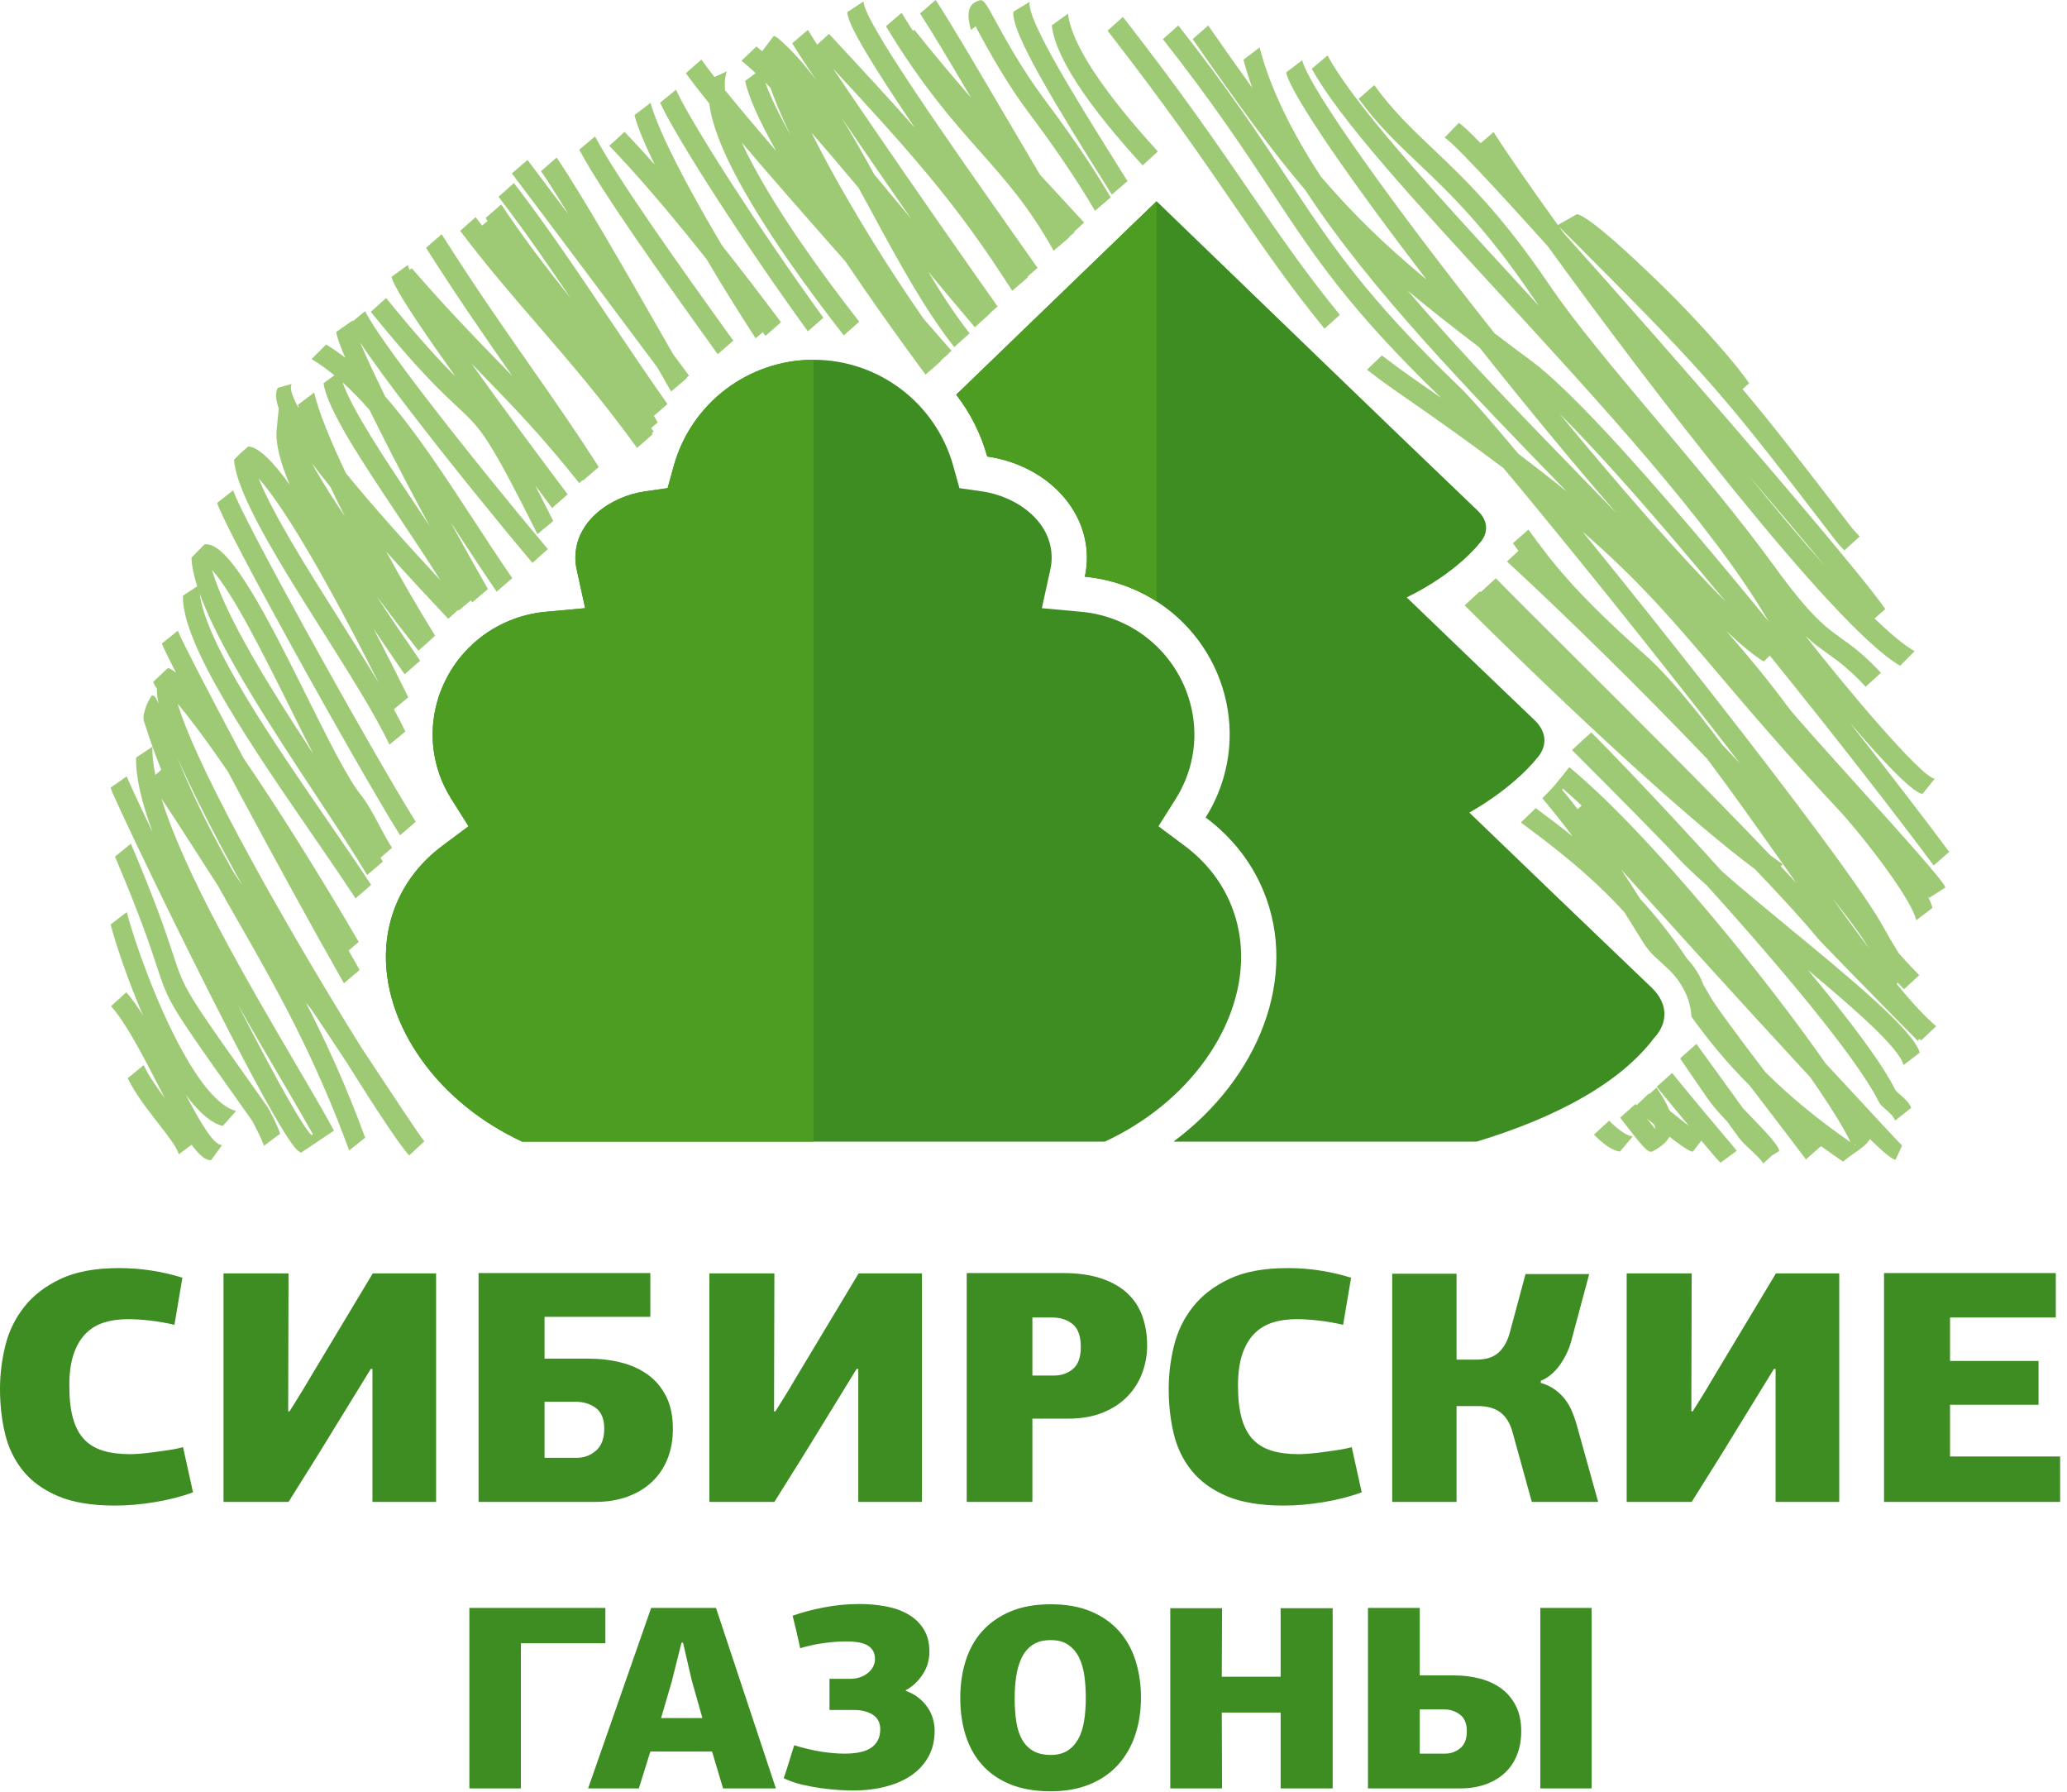
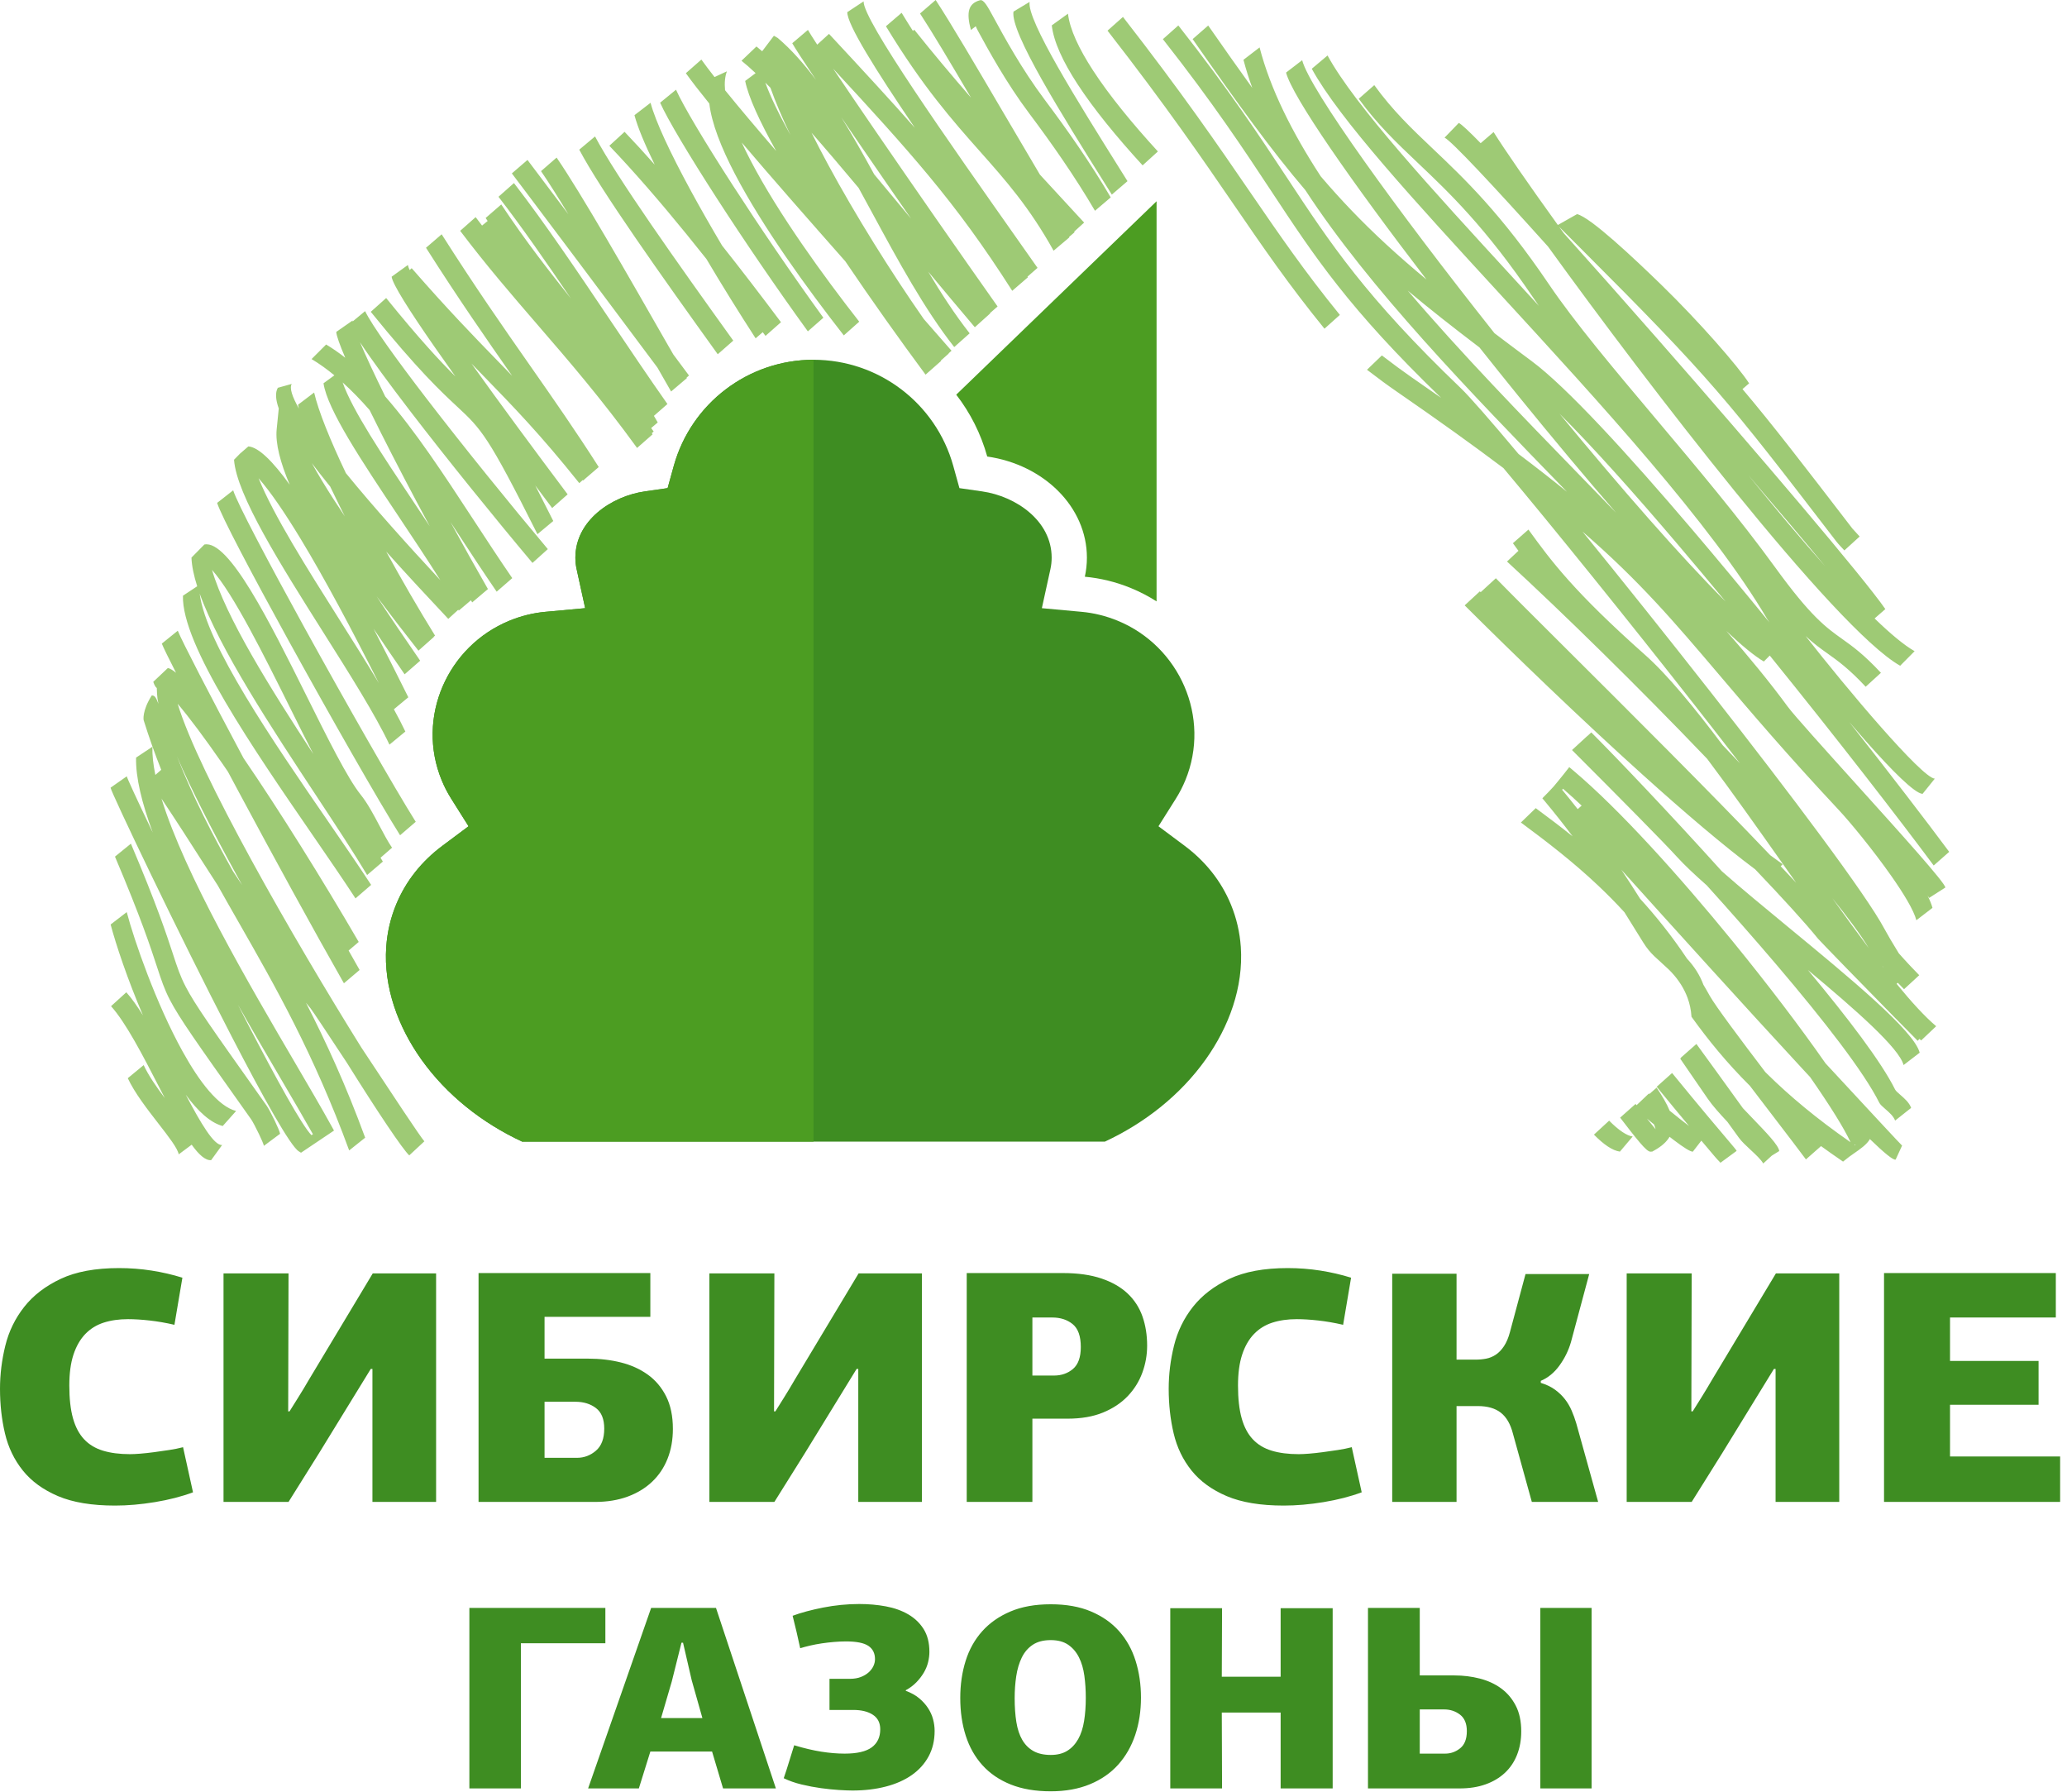
<svg xmlns="http://www.w3.org/2000/svg" width="210" height="182" viewBox="0 0 210 182" fill="none">
  <path fill-rule="evenodd" clip-rule="evenodd" d="M12.834 100.795C13.383 101.408 13.949 102.213 14.523 103.135C12.961 99.499 11.761 95.896 11.24 93.908L12.876 92.651C13.64 95.559 15.858 101.937 18.538 106.781C20.267 109.908 22.178 112.388 23.987 112.853L22.628 114.378C21.374 114.056 20.098 112.868 18.871 111.198C20.396 114.092 21.742 116.379 22.567 116.308L21.452 117.846C20.869 117.896 20.202 117.289 19.474 116.277L18.158 117.256C18.042 116.637 17.145 115.481 16.103 114.139C14.975 112.686 13.68 111.018 12.982 109.521L14.596 108.191C15.101 109.274 15.912 110.436 16.743 111.539L16.133 110.357C14.522 107.232 12.813 103.917 11.282 102.206L12.834 100.795ZM13.299 85.699C15.92 91.874 16.916 94.91 17.567 96.896C18.017 98.272 18.301 99.136 18.865 100.225C19.817 102.061 21.568 104.529 26.27 111.154L27.088 112.307C27.253 112.537 27.61 113.21 27.915 113.844C28.181 114.398 28.414 114.94 28.457 115.167L26.812 116.391C26.779 116.214 26.558 115.71 26.302 115.177C25.999 114.545 25.655 113.893 25.509 113.689L24.691 112.536C19.975 105.891 18.219 103.416 17.259 101.565C16.69 100.466 16.4 99.582 15.939 98.176C15.294 96.209 14.308 93.202 11.681 87.014L13.299 85.699ZM15.482 75.854C15.46 76.702 15.568 77.664 15.783 78.716L16.38 78.196C15.743 76.594 15.145 74.92 14.593 73.149C14.589 73.137 14.416 72.229 15.415 70.645L15.418 70.643C15.557 70.633 15.675 70.688 15.768 70.806C15.866 70.931 15.976 71.161 16.095 71.489C16.014 71.099 15.966 70.75 15.953 70.448L15.929 69.887C15.831 69.82 15.708 69.659 15.57 69.261L17.058 67.853C17.277 67.903 17.554 68.069 17.883 68.337C17.125 66.85 16.614 65.808 16.439 65.377L18.061 64.067C18.523 65.201 21.275 70.513 24.743 77.013C28.407 82.365 32.731 89.299 36.444 95.681L35.417 96.554L36.535 98.528L34.941 99.88C31.812 94.389 27.768 86.993 24.262 80.452L23.151 78.377L22.523 77.465C20.804 74.989 19.264 72.915 18.049 71.486C19.126 75.047 22.041 80.958 25.523 87.328C29.102 93.876 33.277 100.896 36.678 106.352L37.054 106.922C39.701 110.932 42.76 115.567 43.111 115.927L43.116 115.932L41.579 117.361C40.934 116.776 38.434 113.063 35.232 107.938C33.369 105.115 31.762 102.683 31.538 102.41L31.084 101.856C33.128 105.838 35.166 110.283 37.1 115.564L35.475 116.859C31.878 107.036 27.928 100.125 24.255 93.698C23.53 92.43 22.816 91.18 22.118 89.931C21.573 89.098 21.025 88.241 20.418 87.292C19.354 85.626 18.109 83.679 16.406 81.118C18.785 88.858 25.254 99.897 30.018 108.028C31.402 110.39 32.639 112.501 33.663 114.352L33.934 114.841L30.582 117.091L30.353 116.949C29.494 116.415 26.726 111.448 23.555 105.322C18.036 94.659 11.259 80.414 11.233 80.012L12.883 78.855C12.892 79.002 13.93 81.251 15.521 84.571C14.424 81.607 13.773 78.978 13.825 76.955L15.482 75.854ZM28.419 109.388C27.093 107.124 25.634 104.636 24.169 102.054L25.161 103.983C28.091 109.641 30.657 114.293 31.645 115.309L31.792 115.21C30.909 113.638 29.727 111.619 28.419 109.388V109.388ZM17.972 76.822C19.645 81.048 21.589 84.778 23.672 88.507C23.979 88.977 24.285 89.438 24.599 89.903L23.923 88.675C21.543 84.32 19.425 80.171 17.972 76.822V76.822ZM20.288 60.302C20.934 65.414 27.73 75.292 33.347 83.453C34.961 85.8 36.48 88.006 37.706 89.886L36.118 91.258C34.86 89.33 33.36 87.15 31.766 84.832C25.77 76.121 18.437 65.463 18.587 60.51L20.034 59.553C19.689 58.467 19.483 57.486 19.452 56.64L20.762 55.311C23.234 54.797 27.419 63.205 31.124 70.65C33.301 75.024 35.311 79.063 36.638 80.714C37.351 81.601 37.965 82.763 38.553 83.876C38.985 84.694 39.403 85.485 39.83 86.109L38.661 87.127L38.897 87.519L37.3 88.882C35.96 86.636 34.146 83.886 32.182 80.906C27.649 74.033 22.317 65.945 20.288 60.302V60.302ZM21.54 57.889C22.944 62.714 27.486 69.952 31.832 76.59C31.099 75.168 30.319 73.601 29.516 71.988C26.747 66.423 23.706 60.312 21.54 57.889V57.889ZM23.69 49.806C24.09 51.094 27.243 57.053 30.906 63.705C35.16 71.429 40.111 80.1 42.238 83.477L40.647 84.844C38.538 81.497 33.581 72.813 29.307 65.052C25.632 58.379 22.467 52.394 22.06 51.083L23.69 49.806ZM39.567 75.639C38.129 72.597 35.522 68.469 32.837 64.218C28.53 57.398 24.022 50.262 23.777 46.699L24.38 46.083L25.232 45.346C26.265 45.417 27.718 46.86 29.434 49.237C28.481 46.983 27.966 45.04 28.109 43.608L28.321 41.494C28.001 40.595 27.947 39.876 28.227 39.391C28.697 39.261 29.167 39.13 29.638 38.998C29.394 39.421 29.686 40.299 30.372 41.502L30.276 41.114L31.915 39.872C32.349 41.757 33.533 44.678 35.142 48.062C37.949 51.509 41.447 55.39 44.734 58.929C43.385 56.785 41.91 54.575 40.472 52.419C36.747 46.834 33.26 41.608 32.867 38.932L33.972 38.125C33.214 37.5 32.443 36.946 31.654 36.473L33.133 34.994C33.792 35.389 34.439 35.84 35.076 36.34C34.51 35.016 34.182 34.093 34.163 33.714L35.817 32.561L35.827 32.654L37.093 31.604C37.8 33.062 40.216 36.423 43.307 40.449C47.045 45.316 51.763 51.147 55.657 55.777L54.098 57.181C50.193 52.538 45.47 46.701 41.737 41.841C39.569 39.017 37.731 36.518 36.575 34.767C37.157 36.144 38.044 38.047 39.138 40.274C42.196 43.769 45.092 48.196 48.079 52.761C49.382 54.753 50.703 56.773 52.043 58.725L50.46 60.102C49.094 58.112 47.784 56.109 46.491 54.133L45.769 53.031C47.027 55.34 48.315 57.647 49.573 59.834L47.972 61.191L47.847 60.974L46.611 62.022L46.56 61.936L45.543 62.864C43.539 60.735 41.358 58.388 39.237 56.028C40.83 58.936 42.534 61.87 44.199 64.565L44.065 64.68L44.08 64.699L42.512 66.093C41.1 64.301 39.659 62.434 38.262 60.566C39.725 62.793 41.24 65.013 42.688 67.114L41.107 68.494C40.076 66.998 39.011 65.441 37.953 63.862C39.126 66.116 40.311 68.462 41.484 70.829L40.016 72.046C40.458 72.85 40.851 73.609 41.182 74.309L39.567 75.639ZM34.429 62.851C35.858 65.112 37.265 67.339 38.486 69.387C35.739 63.935 32.978 58.749 30.537 54.726C28.934 52.084 27.478 49.949 26.27 48.577C27.8 52.354 31.172 57.694 34.429 62.851V62.851ZM34.518 51.423C34.179 50.74 33.852 50.07 33.542 49.417L33.302 49.121C32.726 48.408 32.182 47.712 31.679 47.041C32.304 48.177 33.054 49.415 33.895 50.721C34.258 51.285 34.639 51.862 35.033 52.448L34.518 51.423ZM34.81 38.847C35.791 41.65 38.834 46.212 42.058 51.044L43.661 53.453C41.882 50.164 40.173 46.891 38.706 43.977C38.301 43.173 37.914 42.396 37.55 41.653C36.653 40.629 35.741 39.687 34.81 38.847V38.847ZM56.55 16.007C59.06 19.672 63.555 27.532 68.031 35.356L68.034 35.353L68.407 36.005L69.999 38.144L69.754 38.359L69.783 38.41L68.182 39.768L66.79 37.334C61.664 30.453 56.577 23.684 53.98 20.236L52.812 18.686L52.81 18.688L52.003 17.614L53.591 16.246L57.746 21.763C56.677 20.001 55.732 18.502 54.967 17.384L56.55 16.007ZM48.976 22.913L49.544 22.448L49.34 22.142L50.926 20.767C53.5 24.636 55.792 27.535 57.987 30.303C55.511 26.649 53.05 23.1 50.646 19.987L52.216 18.596C55.426 22.753 58.694 27.613 61.962 32.474C63.926 35.395 65.891 38.316 67.809 41.04L66.436 42.242L66.824 42.913L66.155 43.481L66.412 43.833L66.218 44.002L66.301 44.118L64.725 45.502C61.092 40.493 57.822 36.706 54.626 33.006C52.001 29.966 49.425 26.982 46.752 23.447L48.324 22.058L48.976 22.913ZM44.871 23.799C48.308 29.208 51.174 33.307 53.874 37.169C56.241 40.555 58.481 43.76 60.83 47.441L59.239 48.811L59.207 48.761L58.853 49.076C54.911 44.141 52.167 41.32 49.069 38.134L47.897 36.927C50.824 41.025 54.356 45.803 57.669 50.215L56.097 51.605L54.382 49.314C54.922 50.362 55.526 51.555 56.211 52.923L54.603 54.26C49.568 44.209 48.895 43.582 46.435 41.293C44.828 39.797 42.464 37.597 37.669 31.673L39.233 30.274C42.569 34.396 44.724 36.708 46.266 38.237C45.51 37.177 44.795 36.165 44.137 35.218C41.596 31.565 39.876 28.852 39.788 28.108L41.441 26.917C41.454 27.031 41.515 27.203 41.618 27.429L41.825 27.242C45.49 31.447 48.164 34.196 50.615 36.716L52.034 38.178C49.394 34.402 46.587 30.37 43.281 25.168L44.871 23.799ZM60.454 13.86C61.539 15.915 63.619 19.109 66.142 22.784C68.682 26.483 71.645 30.633 74.498 34.6L72.921 35.984C70.048 31.989 67.071 27.82 64.559 24.161C62.03 20.478 59.943 17.273 58.851 15.203L60.454 13.86ZM63.455 13.391C64.461 14.443 65.482 15.558 66.515 16.725C65.503 14.648 64.782 12.916 64.459 11.7L66.094 10.441C66.598 12.335 68.091 15.519 70.157 19.322C71.114 21.082 72.195 22.976 73.358 24.939C75.356 27.459 77.361 30.078 79.345 32.729L77.773 34.118L77.492 33.742L76.769 34.367C75.024 31.671 73.325 28.931 71.768 26.305C71.089 25.448 70.411 24.604 69.736 23.775C67.068 20.499 64.436 17.453 61.907 14.807L63.455 13.391ZM68.681 9.112C69.4 10.727 71.58 14.384 74.458 18.837C77.135 22.979 80.404 27.792 83.652 32.274L82.075 33.658C78.806 29.147 75.535 24.333 72.87 20.209C69.988 15.749 67.798 12.073 67.067 10.432L68.681 9.112ZM77.753 8.39C78.267 9.819 79.156 11.64 80.304 13.711C79.463 11.953 78.771 10.331 78.277 8.921L77.753 8.39ZM78.856 15.336C77.192 12.359 76.035 9.857 75.707 8.223L76.767 7.429C76.252 6.945 75.773 6.522 75.335 6.17L76.853 4.72C77.038 4.87 77.232 5.032 77.432 5.206L78.626 3.632L79.019 3.859C80.388 5.023 81.672 6.471 82.903 8.114C81.66 6.258 80.794 4.929 80.489 4.391L82.083 3.038C82.243 3.319 82.566 3.832 83.025 4.535L84.224 3.441C87.699 7.176 90.509 10.217 92.944 12.982C88.975 7.133 86.041 2.443 86.084 1.231L87.739 0.141C87.672 2.026 96.156 14.07 103.708 24.792L105.41 27.209L104.388 28.104L104.429 28.169L102.839 29.539C99.942 25 97.374 21.488 94.302 17.79C91.642 14.589 88.601 11.244 84.645 6.976C85.818 8.724 87.308 10.914 88.973 13.342C92.762 18.867 97.442 25.598 101.351 31.131L100.577 31.809L100.6 31.836L99.04 33.24C97.485 31.41 95.894 29.506 94.301 27.589C95.641 29.842 97.032 31.975 98.513 33.859L96.946 35.253C93.903 31.382 91.255 26.497 88.642 21.677C88.171 20.809 87.702 19.943 87.231 19.085C85.564 17.096 83.954 15.2 82.448 13.481C82.971 14.533 83.542 15.629 84.15 16.752C86.919 21.867 90.463 27.55 93.851 32.403C94.845 33.534 95.792 34.614 96.671 35.626L96.371 35.897L96.386 35.916L95.579 36.63L95.608 36.669L94.034 38.056C91.432 34.541 88.564 30.519 85.885 26.549C82.19 22.365 78.429 18.09 75.356 14.473C75.633 15.072 75.938 15.689 76.266 16.319C79.074 21.698 83.608 27.966 87.295 32.675L85.728 34.069C82.026 29.342 77.477 23.053 74.662 17.661C73.268 14.989 72.299 12.515 72.064 10.519C71.092 9.319 70.281 8.275 69.681 7.436L71.257 6.051C71.628 6.569 72.078 7.165 72.596 7.826L73.852 7.245C73.65 7.777 73.594 8.423 73.663 9.164C75.099 10.937 76.883 13.047 78.856 15.336V15.336ZM163.483 113.834C163.951 114.307 164.408 114.704 164.84 114.99C165.219 115.242 165.569 115.402 165.874 115.445L164.578 116.979C164.191 116.925 163.777 116.741 163.349 116.457C162.902 116.161 162.427 115.748 161.939 115.254L163.483 113.834ZM168.307 110.484C168.886 111.338 169.347 112.123 169.632 112.823C170.372 113.423 171.038 113.95 171.601 114.376L171.604 114.379C170.649 113.235 169.53 111.884 168.315 110.393L169.879 108.994C172.571 112.298 174.766 114.886 175.781 116.082C176.195 116.571 176.425 116.842 176.434 116.906L174.787 118.115C174.78 118.068 174.59 117.921 174.221 117.486L172.851 115.866L171.984 116.986C171.723 116.986 171.049 116.559 170.091 115.834L169.623 115.475C169.332 115.971 168.84 116.426 168.114 116.834L167.858 116.978L167.672 116.984C167.482 116.991 167.116 116.664 166.613 116.072C166.108 115.478 165.42 114.604 164.6 113.528L166.17 112.136L166.268 112.265L167.516 111.079L167.57 111.125L168.307 110.484ZM168.204 114.706C168.163 114.549 168.11 114.385 168.044 114.216L167.325 113.627C167.649 114.036 167.933 114.387 168.172 114.668L168.204 114.706ZM172.071 109.527L170.702 107.532L170.793 107.453L170.776 107.431L172.35 106.044C173.581 107.726 174.913 109.573 176.436 111.685L177.074 112.568C177.414 112.929 177.764 113.292 178.106 113.648C179.469 115.063 180.711 116.354 180.764 116.921L180.01 117.387L179.139 118.185C178.911 117.782 178.386 117.294 177.862 116.808C177.403 116.383 176.945 115.957 176.664 115.569L175.501 113.958C174.715 113.123 173.983 112.305 173.522 111.635L172.071 109.527ZM156.026 82.089C157.273 83.011 158.523 83.953 159.771 84.952C158.894 83.786 157.952 82.591 156.928 81.363L156.697 81.087L157.319 80.454C157.507 80.263 157.681 80.076 157.84 79.896C157.996 79.719 158.146 79.539 158.286 79.359C158.68 78.887 159.052 78.406 159.432 77.922L159.893 78.311C164.535 82.233 170.579 88.929 176.033 95.616C179.623 100.016 182.958 104.413 185.471 108.016C189.933 112.833 193.223 116.375 193.245 116.366L192.591 117.788C192.357 117.881 191.409 117.097 189.973 115.706C189.671 116.251 188.998 116.716 188.327 117.18C188.15 117.302 187.972 117.425 187.867 117.507L187.248 117.994L186.98 117.809C186.298 117.343 185.643 116.88 185.011 116.419L183.477 117.771C182.782 116.834 181.625 115.323 180.303 113.594L177.789 110.303C175.449 107.972 173.563 105.665 171.881 103.323L171.847 103.276L171.843 103.208C171.824 102.905 171.781 102.594 171.714 102.279C171.647 101.963 171.558 101.654 171.449 101.356C171.282 100.902 171.061 100.452 170.786 100.015C170.512 99.579 170.193 99.164 169.831 98.778L169.663 98.603L169.489 98.432C168.354 97.347 167.694 96.945 166.936 95.718C166.319 94.718 165.691 93.7 165.037 92.663C164.154 91.699 163.261 90.799 162.361 89.949C159.802 87.533 157.155 85.499 154.518 83.549L156.026 82.089ZM166.626 91.289C168.262 93.078 169.86 95.08 171.397 97.381C171.778 97.789 172.106 98.214 172.378 98.647C172.654 99.088 172.883 99.552 173.061 100.029L173.384 100.581L173.702 101.147C174.29 102.198 176.785 105.529 179.347 108.896L179.519 109.066C181.827 111.343 184.579 113.643 188.01 116.026C187.344 114.582 185.88 112.244 183.901 109.406L183.25 108.705C177.289 102.267 169.661 93.832 164.725 88.348C165.391 89.348 166.02 90.328 166.626 91.289V91.289ZM160.69 81.831C160.039 81.22 159.407 80.647 158.797 80.12L158.706 80.222C159.257 80.888 159.784 81.544 160.29 82.19L160.69 81.831ZM188.484 116.264C188.486 116.252 188.462 116.261 188.409 116.267L188.428 116.314L188.468 116.341L188.484 116.264ZM161.671 74.397C164.193 76.919 169.437 82.409 174.935 88.502C176.862 90.203 179.285 92.2 181.773 94.251C187.918 99.314 194.463 104.707 195.034 106.93L193.397 108.187C192.958 106.476 188.578 102.614 183.675 98.527C187.77 103.434 191.16 107.9 192.536 110.672C192.604 110.811 192.817 110.995 193.062 111.208C193.479 111.57 193.981 112.005 194.165 112.538L192.536 113.828C192.382 113.382 191.92 112.981 191.537 112.649C191.262 112.41 191.023 112.203 190.927 112.01C189.384 108.901 185.296 103.65 180.526 98.044C178.24 95.358 175.798 92.591 173.404 89.937C172.161 88.839 171.122 87.86 170.397 87.062C169.71 86.307 168.26 84.811 166.37 82.892C164.481 80.973 162.154 78.633 159.711 76.189L161.255 74.768L161.262 74.774L161.671 74.397ZM151.974 58.737C153.355 60.156 155.964 62.755 159.159 65.937C165.37 72.123 173.798 80.518 179.853 86.873C180.291 87.2 180.713 87.506 181.118 87.79L180.913 87.991C181.462 88.573 181.988 89.135 182.485 89.671L181.105 87.718C178.531 84.072 175.917 80.371 173.444 77.082C166.466 69.789 158.757 62.237 153.106 57.038L154.269 55.951L153.707 55.178L155.284 53.793C156.434 55.381 157.588 56.961 159.352 58.935C161.122 60.917 163.517 63.312 167.154 66.54C169.396 68.53 172.111 71.83 175.016 75.691C175.609 76.311 176.197 76.929 176.777 77.544C175.317 75.65 173.797 73.696 172.251 71.723C165.329 62.89 157.869 53.662 152.745 47.548C149.705 45.257 146.153 42.707 141.905 39.777C141.424 39.446 140.952 39.11 140.497 38.776C140.006 38.415 139.465 38.007 138.881 37.559L140.394 36.104C140.953 36.533 141.493 36.939 142.005 37.316C142.564 37.726 143.032 38.061 143.4 38.316C144.447 39.038 145.451 39.736 146.416 40.414C137.037 31.359 133.56 26.087 129.162 19.418C126.404 15.236 123.283 10.504 118.146 3.979L119.714 2.585C124.884 9.152 127.997 13.872 130.748 18.043C135.209 24.808 138.721 30.133 148.404 39.42C149.32 40.299 151.442 42.73 154.279 46.115C156.09 47.48 157.72 48.754 159.205 49.96L159.159 49.913C149.36 39.832 139.166 29.344 132.611 19.303C129.19 15.299 125.784 10.598 121.168 3.972L122.749 2.593C124.374 4.925 125.849 7.018 127.226 8.926C126.877 7.968 126.577 7.017 126.332 6.074L127.969 4.817C129.063 9.036 131.257 13.428 134.182 17.913C135.203 19.108 136.224 20.239 137.278 21.34C139.556 23.718 141.996 25.96 144.929 28.397C137.299 18.445 131.31 9.849 130.659 7.372L132.295 6.115C133.082 9.105 141.846 21.25 151.833 33.845C153.024 34.75 154.288 35.697 155.633 36.697C159.149 39.309 165.307 46.015 171.966 53.842C174.535 56.861 177.178 60.047 179.772 63.229C179.663 63.073 179.583 62.951 179.534 62.868C173.871 53.245 162.529 40.9 152.369 29.841C143.798 20.512 136.065 12.095 133.273 6.984L134.873 5.637C137.647 10.716 145.366 19.117 153.922 28.43L156.345 31.07C156.151 30.794 155.963 30.521 155.781 30.253C150.919 23.068 147.223 19.561 144.049 16.549C141.872 14.484 139.939 12.649 138.044 10.032L139.621 8.647C141.502 11.245 143.422 13.069 145.586 15.121C148.775 18.147 152.489 21.672 157.365 28.876C159.995 32.763 163.961 37.472 168.197 42.503C172.325 47.405 176.71 52.613 180.355 57.639C183.98 62.638 185.51 63.729 187.167 64.91C188.224 65.663 189.334 66.455 191.096 68.343L189.547 69.757C187.834 67.922 186.723 67.13 185.664 66.375C184.957 65.871 184.273 65.384 183.442 64.607C185.463 67.188 188.455 70.858 191.109 73.863C193.68 76.774 195.91 79.058 196.569 79.095L195.326 80.639C194.517 80.594 192.187 78.252 189.555 75.272C189.007 74.652 188.444 74.004 187.88 73.343C192.089 78.679 195.711 83.405 198.032 86.529L196.457 87.916C193.001 83.263 186.665 75.065 179.802 66.589L179.199 67.195C178.252 66.64 176.954 65.571 175.392 64.099C177.699 66.734 179.808 69.301 181.627 71.78C182.262 72.645 185.39 76.112 188.711 79.792C193.03 84.58 197.672 89.725 197.638 90.155L195.986 91.212C195.988 91.189 195.935 91.109 195.833 90.976C196.07 91.448 196.243 91.87 196.333 92.219L194.696 93.476C194.434 92.458 193.401 90.759 192.143 88.968C190.281 86.315 187.937 83.478 186.839 82.305C181.492 76.587 177.806 72.246 174.655 68.535C170.059 63.123 166.601 59.051 160.776 53.996C164.856 59.01 169.445 64.749 173.819 70.329C182.102 80.898 189.615 90.902 191.444 94.338C191.706 94.831 192.314 95.873 192.915 96.84C193.689 97.713 194.58 98.652 194.988 99.06L193.444 100.481C193.291 100.327 193.068 100.098 192.809 99.825L192.688 99.935C194.192 101.776 195.554 103.266 196.709 104.241L195.185 105.684L195.007 105.53L194.833 105.724C194.818 105.72 190.679 101.519 187.711 98.467C186.085 96.795 184.796 95.463 184.706 95.352C183.382 93.715 181.104 91.228 178.322 88.308C175.133 85.931 171.117 82.506 166.912 78.717C160.596 73.028 153.837 66.507 148.805 61.492L150.347 60.069L150.432 60.153L151.974 58.737ZM189.858 96.304C189.044 94.954 187.769 93.225 186.157 91.234C187.429 93.013 188.671 94.724 189.858 96.304ZM191.232 98.102L191.216 98.084L191.371 98.284L191.322 98.204L191.232 98.102ZM114.089 1.72C120.093 9.427 123.77 14.791 126.976 19.469C129.95 23.807 132.521 27.558 136.126 31.988L134.562 33.388C130.928 28.921 128.362 25.177 125.393 20.846C122.178 16.155 118.49 10.776 112.521 3.114L114.089 1.72ZM108.503 1.391C108.683 2.963 109.607 4.941 111.053 7.162C112.694 9.684 114.994 12.498 117.638 15.385L116.085 16.797C113.42 13.885 111.106 11.056 109.465 8.534C107.99 6.269 107.046 4.231 106.857 2.577L108.503 1.391ZM150.307 35.291C147.535 33.184 145.15 31.305 143.022 29.521C148.426 35.863 154.641 42.257 160.705 48.495L164.192 52.088C161.029 48.442 157.666 44.417 154.336 40.314C152.982 38.646 151.634 36.964 150.307 35.291ZM170.407 55.245C165.988 50.051 161.789 45.351 158.44 42.021C164.672 49.586 170.81 56.608 175.315 61.102C173.669 59.112 172.024 57.145 170.407 55.245ZM148.208 12.487C148.481 12.615 149.261 13.347 150.43 14.544L151.744 13.415C152.923 15.285 155.258 18.668 158.271 22.853L160.224 21.751C161.592 22.068 166.027 26.25 168.785 28.931C172.581 32.622 176.599 37.211 177.704 38.942L177.031 39.522C180.083 43.131 183.136 47.103 188.133 53.606L188.19 53.68L188.934 54.498L187.382 55.91C187.115 55.616 186.802 55.309 186.563 54.998C175.411 40.485 173.947 38.58 160.56 25.194L158.403 23.036L158.875 23.691C161.779 26.92 165.036 30.594 168.346 34.367C178.585 46.04 189.325 58.654 191.545 61.87L190.453 62.822C192.08 64.397 193.465 65.55 194.517 66.146L193.05 67.626C189.734 65.749 183.216 58.482 176.203 49.84C169.575 41.672 162.503 32.278 157.275 25.045C151.695 18.836 147.459 14.308 146.764 13.981L148.208 12.487ZM185.415 57.497C183.286 54.92 180.609 51.752 177.661 48.31L177.766 48.441C180.44 51.736 183.04 54.829 185.415 57.497ZM104.606 0.194C104.306 2.047 109.522 10.375 113.885 17.34L114.55 18.401L112.958 19.768L112.294 18.707C107.89 11.678 102.627 3.275 102.966 1.178L104.606 0.194ZM92.886 3.016C94.763 5.369 96.69 7.664 98.65 9.921C96.521 6.306 94.677 3.209 93.472 1.372L95.06 0C96.606 2.357 99.108 6.617 101.913 11.394C103.123 13.453 104.389 15.608 105.653 17.74C107.089 19.306 108.53 20.864 109.97 22.422L110.144 22.61L109.131 23.53L109.17 23.594L108.613 24.07L108.639 24.116L107.042 25.466C104.566 21.024 102.194 18.35 99.577 15.399C96.798 12.266 93.743 8.822 90.008 2.667L91.602 1.301C91.992 1.943 92.373 2.555 92.748 3.14L92.886 3.016ZM88.819 17.715C90.039 19.171 91.29 20.677 92.554 22.2C90.753 19.606 88.989 17.052 87.389 14.719L85.477 11.921C86.614 13.752 87.719 15.71 88.819 17.715V17.715ZM98.641 3.046C98.154 1.248 98.377 0.348 99.567 0.024C99.941 -0.077 100.325 0.628 100.954 1.785C102.004 3.715 103.803 7.021 106.154 10.153C107.29 11.666 108.447 13.262 109.57 14.907C110.711 16.579 111.822 18.305 112.845 20.051L111.247 21.411C110.207 19.638 109.104 17.922 107.986 16.284C106.849 14.618 105.699 13.031 104.582 11.543C102.216 8.391 100.41 5.071 99.355 3.132C99.266 2.968 99.194 2.813 99.133 2.667L98.641 3.046Z" fill="#9ECA75" />
-   <path fill-rule="evenodd" clip-rule="evenodd" d="M117.505 20.443C128.379 30.918 139.208 41.44 150.127 51.869C151.294 52.983 151.18 54.26 150.297 55.2C150.297 55.2 148.042 58.183 142.917 60.684C147.238 64.847 151.565 69.003 155.902 73.147C157.277 74.459 157.142 75.963 156.103 77.069C156.103 77.069 154 79.853 149.281 82.542C155.437 88.475 161.602 94.402 167.785 100.307C169.583 102.025 169.408 103.994 168.047 105.441C164.6 110.007 158.123 113.513 150.024 115.964H119.221C127.929 109.489 131.952 99.219 128.368 90.519C127.117 87.484 125.075 84.967 122.49 83.039C122.971 82.276 123.392 81.463 123.745 80.602C127.089 72.454 123.128 63.111 114.9 59.736C113.363 59.105 111.787 58.727 110.216 58.583C110.353 57.955 110.426 57.309 110.426 56.647C110.426 51.485 106.047 47.2 100.3 46.373C99.659 44.063 98.577 41.936 97.15 40.09C103.939 33.545 110.713 26.985 117.505 20.443V20.443Z" fill="#3E8D22" />
  <path fill-rule="evenodd" clip-rule="evenodd" d="M117.504 61.088V20.443C110.713 26.985 103.939 33.546 97.15 40.09C98.577 41.937 99.659 44.063 100.3 46.373C106.047 47.2 110.426 51.485 110.426 56.647C110.426 57.309 110.353 57.955 110.216 58.583C111.787 58.727 113.363 59.105 114.9 59.736C115.823 60.115 116.692 60.569 117.504 61.088V61.088Z" fill="#4C9D22" />
  <path fill-rule="evenodd" clip-rule="evenodd" d="M112.253 115.964C116.288 114.084 119.916 111.244 122.502 107.606C124.853 104.299 126.345 100.281 126.061 96.181C125.958 94.701 125.623 93.256 125.057 91.883C124.064 89.471 122.434 87.464 120.35 85.909L117.697 83.93L119.461 81.13C119.839 80.531 120.164 79.898 120.433 79.243C123.042 72.885 119.859 65.641 113.541 63.048C112.374 62.569 111.145 62.263 109.888 62.148L105.85 61.777L106.718 57.816C106.803 57.432 106.845 57.041 106.845 56.647C106.845 52.886 103.201 50.408 99.789 49.916L97.475 49.583L96.85 47.329C95.082 40.957 89.263 36.544 82.651 36.544C76.039 36.544 70.219 40.957 68.452 47.329L67.827 49.583L65.513 49.916C62.1 50.408 58.456 52.886 58.456 56.647C58.456 57.041 58.498 57.432 58.583 57.816L59.451 61.777L55.413 62.148C54.157 62.263 52.927 62.569 51.76 63.048C45.442 65.641 42.259 72.885 44.868 79.243C45.137 79.898 45.462 80.531 45.84 81.13L47.604 83.93L44.952 85.909C42.867 87.464 41.237 89.471 40.244 91.883C39.678 93.256 39.343 94.701 39.24 96.181C38.956 100.281 40.448 104.299 42.799 107.606C45.385 111.244 49.013 114.084 53.048 115.964H112.253Z" fill="#3E8D22" />
  <path fill-rule="evenodd" clip-rule="evenodd" d="M82.651 115.964V36.544C76.039 36.544 70.219 40.957 68.452 47.329L67.827 49.583L65.513 49.916C62.1 50.408 58.456 52.886 58.456 56.647C58.456 57.041 58.498 57.432 58.583 57.816L59.451 61.777L55.413 62.148C54.157 62.263 52.927 62.569 51.76 63.048C45.442 65.641 42.259 72.885 44.868 79.243C45.137 79.898 45.462 80.531 45.84 81.13L47.604 83.93L44.952 85.909C42.867 87.464 41.237 89.471 40.244 91.883C39.678 93.256 39.343 94.701 39.24 96.181C38.956 100.281 40.448 104.299 42.799 107.606C45.385 111.244 49.013 114.084 53.048 115.964H82.651Z" fill="#4C9D22" />
  <path fill-rule="evenodd" clip-rule="evenodd" d="M12.096 128.809C13.219 128.809 14.319 128.893 15.398 129.062C16.476 129.23 17.52 129.472 18.531 129.786L17.722 134.571C16.846 134.369 16.004 134.222 15.195 134.133C14.387 134.043 13.657 133.998 13.005 133.998C12.084 133.998 11.259 134.116 10.529 134.352C9.799 134.588 9.176 134.975 8.659 135.514C8.143 136.053 7.744 136.75 7.463 137.603C7.182 138.457 7.042 139.501 7.042 140.737C7.042 142.062 7.165 143.168 7.412 144.055C7.659 144.943 8.036 145.656 8.541 146.195C9.046 146.734 9.687 147.122 10.461 147.357C11.236 147.593 12.152 147.711 13.208 147.711C13.477 147.711 13.825 147.694 14.252 147.661C14.679 147.627 15.145 147.576 15.65 147.509C16.156 147.442 16.667 147.368 17.183 147.29C17.7 147.211 18.172 147.116 18.598 147.004L19.609 151.586C18.464 152.013 17.178 152.344 15.752 152.58C14.325 152.816 12.972 152.933 11.691 152.933C9.333 152.933 7.401 152.613 5.896 151.973C4.391 151.333 3.201 150.468 2.325 149.379C1.449 148.289 0.842 147.032 0.505 145.605C0.168 144.179 0 142.668 0 141.074C0 139.613 0.18 138.154 0.539 136.694C0.898 135.233 1.539 133.92 2.46 132.751C3.38 131.583 4.616 130.634 6.166 129.904C7.716 129.174 9.692 128.809 12.096 128.809V128.809ZM44.306 129.348V152.563H37.837V139.052H37.669L32.413 147.61L29.313 152.563H22.709V129.348H29.313C29.313 131.684 29.307 134.015 29.296 136.34C29.285 138.664 29.279 141.006 29.279 143.365H29.414C29.639 143.005 29.931 142.539 30.29 141.966C30.65 141.394 31.031 140.759 31.436 140.063L37.871 129.348H44.306ZM48.619 129.315H66.072V133.762H55.324V138.008H59.772C60.94 138.008 62.04 138.137 63.074 138.395C64.107 138.653 65.016 139.063 65.803 139.625C66.589 140.186 67.212 140.922 67.673 141.832C68.133 142.742 68.363 143.847 68.363 145.15C68.363 146.251 68.184 147.256 67.824 148.166C67.465 149.076 66.943 149.856 66.257 150.508C65.572 151.159 64.741 151.664 63.764 152.024C62.787 152.383 61.681 152.563 60.445 152.563H48.619V129.315ZM55.324 142.388V148.082H58.626C59.345 148.082 59.985 147.84 60.547 147.357C61.108 146.874 61.389 146.127 61.389 145.117C61.389 144.151 61.108 143.455 60.547 143.028C59.985 142.601 59.289 142.388 58.458 142.388H55.324ZM93.667 129.348V152.563H87.198V139.052H87.029L81.773 147.61L78.674 152.563H72.07V129.348H78.674C78.674 131.684 78.668 134.015 78.657 136.34C78.645 138.664 78.64 141.006 78.64 143.365H78.775C78.999 143.005 79.291 142.539 79.651 141.966C80.01 141.394 80.392 140.759 80.796 140.063L87.232 129.348H93.667ZM116.545 136.694C116.545 137.637 116.382 138.552 116.056 139.439C115.73 140.327 115.236 141.119 114.574 141.815C113.911 142.511 113.074 143.067 112.063 143.483C111.053 143.898 109.851 144.106 108.458 144.106H104.887V152.563H98.216V129.315H107.987C109.514 129.315 110.822 129.5 111.912 129.871C113.001 130.241 113.889 130.752 114.574 131.404C115.259 132.055 115.758 132.83 116.073 133.728C116.387 134.627 116.545 135.615 116.545 136.694V136.694ZM104.887 133.83V139.726H107.077C107.841 139.726 108.486 139.501 109.014 139.052C109.542 138.603 109.806 137.862 109.806 136.828C109.806 135.728 109.531 134.953 108.98 134.503C108.43 134.054 107.739 133.83 106.908 133.83H104.887ZM130.831 128.809C131.954 128.809 133.054 128.893 134.133 129.062C135.211 129.23 136.255 129.472 137.266 129.786L136.457 134.571C135.581 134.369 134.739 134.222 133.93 134.133C133.122 134.043 132.392 133.998 131.74 133.998C130.819 133.998 129.994 134.116 129.264 134.352C128.534 134.588 127.91 134.975 127.394 135.514C126.877 136.053 126.478 136.75 126.198 137.603C125.917 138.457 125.777 139.501 125.777 140.737C125.777 142.062 125.9 143.168 126.147 144.055C126.394 144.943 126.77 145.656 127.276 146.195C127.781 146.734 128.421 147.122 129.196 147.357C129.971 147.593 130.887 147.711 131.943 147.711C132.212 147.711 132.56 147.694 132.987 147.661C133.414 147.627 133.88 147.576 134.385 147.509C134.891 147.442 135.402 147.368 135.918 147.29C136.435 147.211 136.906 147.116 137.333 147.004L138.344 151.586C137.198 152.013 135.912 152.344 134.486 152.58C133.06 152.816 131.707 152.933 130.426 152.933C128.068 152.933 126.136 152.613 124.631 151.973C123.126 151.333 121.936 150.468 121.06 149.379C120.184 148.289 119.577 147.032 119.24 145.605C118.903 144.179 118.735 142.668 118.735 141.074C118.735 139.613 118.914 138.154 119.274 136.694C119.633 135.233 120.273 133.92 121.194 132.751C122.115 131.583 123.351 130.634 124.9 129.904C126.45 129.174 128.427 128.809 130.831 128.809V128.809ZM156.538 140.467C157.122 140.647 157.611 140.883 158.004 141.175C158.397 141.467 158.729 141.787 158.998 142.135C159.268 142.483 159.492 142.865 159.672 143.281C159.852 143.696 160.009 144.128 160.143 144.578L162.367 152.563H155.629L153.708 145.622C153.461 144.656 153.051 143.949 152.478 143.499C151.906 143.05 151.125 142.826 150.137 142.826H147.98V152.563H141.444V129.382H147.98V138.108H149.935C150.294 138.108 150.648 138.075 150.996 138.008C151.344 137.94 151.67 137.805 151.973 137.603C152.276 137.401 152.552 137.115 152.798 136.744C153.046 136.373 153.248 135.896 153.405 135.312L154.988 129.416H161.458L159.605 136.323C159.358 137.176 158.97 137.968 158.442 138.698C157.914 139.428 157.28 139.951 156.538 140.265V140.467ZM186.862 129.348V152.563H180.393V139.052H180.225L174.969 147.61L171.869 152.563H165.265V129.348H171.869C171.869 131.684 171.863 134.015 171.852 136.34C171.841 138.664 171.835 141.006 171.835 143.365H171.97C172.194 143.005 172.486 142.539 172.846 141.966C173.205 141.394 173.587 140.759 173.991 140.063L180.427 129.348H186.862ZM191.411 152.563V129.315H208.864V133.83H198.116V138.243H207.112V142.691H198.116V147.947H209.302V152.563H191.411ZM47.687 181.664V163.331H61.503V166.918H52.921V181.664H47.687ZM72.344 177.918H66.074L64.905 181.664H59.75L66.153 163.331H72.743L78.827 181.664H73.46L72.344 177.918ZM69.235 166.865L68.252 170.797L67.163 174.517H71.361L70.272 170.664L69.395 166.865H69.235ZM87.303 162.932C88.242 162.932 89.141 163.012 90 163.171C90.859 163.331 91.616 163.601 92.272 163.982C92.927 164.363 93.45 164.863 93.84 165.483C94.229 166.103 94.424 166.873 94.424 167.795C94.424 168.131 94.379 168.481 94.291 168.844C94.203 169.207 94.056 169.562 93.853 169.907C93.649 170.252 93.396 170.58 93.095 170.89C92.794 171.2 92.431 171.47 92.006 171.701C92.024 171.701 92.033 171.718 92.033 171.754C92.564 171.949 93.011 172.196 93.374 172.498C93.737 172.799 94.039 173.131 94.278 173.494C94.517 173.857 94.69 174.238 94.796 174.636C94.902 175.035 94.955 175.429 94.955 175.819C94.955 176.793 94.752 177.657 94.344 178.409C93.937 179.162 93.365 179.795 92.63 180.309C91.895 180.823 91.014 181.213 89.987 181.478C88.959 181.744 87.835 181.877 86.612 181.877C86.258 181.877 85.797 181.859 85.231 181.824C84.664 181.788 84.057 181.726 83.41 181.638C82.764 181.549 82.109 181.425 81.444 181.266C80.78 181.106 80.173 180.894 79.624 180.628C79.819 180.061 80.001 179.499 80.169 178.941C80.337 178.383 80.51 177.829 80.687 177.28C81.679 177.581 82.596 177.798 83.437 177.931C84.278 178.064 85.071 178.13 85.815 178.13C87.073 178.13 87.989 177.918 88.565 177.493C89.141 177.068 89.429 176.456 89.429 175.659C89.429 175.004 89.181 174.513 88.685 174.185C88.189 173.857 87.525 173.693 86.692 173.693H84.274V170.531H86.347C86.772 170.531 87.144 170.469 87.462 170.345C87.781 170.221 88.047 170.062 88.26 169.867C88.472 169.672 88.632 169.46 88.738 169.229C88.844 168.999 88.897 168.769 88.897 168.538C88.897 167.936 88.671 167.485 88.22 167.184C87.768 166.882 87.011 166.732 85.948 166.732C85.576 166.732 85.177 166.75 84.752 166.785C84.327 166.82 83.907 166.869 83.49 166.931C83.074 166.993 82.675 167.068 82.294 167.157C81.914 167.246 81.582 167.334 81.298 167.423C81.174 166.856 81.05 166.302 80.926 165.762C80.802 165.222 80.669 164.677 80.528 164.128C80.953 163.968 81.431 163.818 81.962 163.676C82.494 163.534 83.052 163.406 83.636 163.291C84.221 163.176 84.823 163.087 85.443 163.025C86.063 162.963 86.683 162.932 87.303 162.932V162.932ZM115.919 172.444C115.919 173.808 115.724 175.07 115.335 176.23C114.945 177.391 114.369 178.396 113.608 179.246C112.846 180.097 111.889 180.761 110.738 181.239C109.587 181.717 108.258 181.957 106.752 181.957C105.194 181.957 103.839 181.726 102.687 181.266C101.536 180.805 100.579 180.154 99.818 179.313C99.056 178.471 98.489 177.471 98.117 176.31C97.745 175.15 97.559 173.87 97.559 172.471C97.559 171.125 97.741 169.872 98.104 168.711C98.467 167.551 99.029 166.546 99.791 165.696C100.553 164.845 101.51 164.177 102.661 163.69C103.812 163.202 105.176 162.959 106.752 162.959C108.329 162.959 109.693 163.202 110.844 163.69C111.996 164.177 112.948 164.845 113.701 165.696C114.454 166.546 115.012 167.551 115.375 168.711C115.738 169.872 115.919 171.116 115.919 172.444V172.444ZM110.313 172.458C110.313 171.678 110.264 170.93 110.167 170.221C110.07 169.509 109.888 168.888 109.622 168.357C109.356 167.825 108.993 167.396 108.533 167.077C108.072 166.758 107.479 166.599 106.752 166.599C106.009 166.599 105.398 166.758 104.919 167.077C104.441 167.396 104.069 167.834 103.803 168.384C103.538 168.933 103.352 169.562 103.245 170.274C103.139 170.983 103.086 171.723 103.086 172.484C103.086 173.388 103.143 174.202 103.258 174.92C103.374 175.642 103.573 176.244 103.856 176.731C104.14 177.218 104.516 177.599 104.986 177.865C105.455 178.13 106.044 178.263 106.752 178.263C107.426 178.263 107.988 178.122 108.44 177.838C108.892 177.555 109.259 177.156 109.543 176.651C109.826 176.147 110.025 175.536 110.14 174.814C110.256 174.096 110.313 173.308 110.313 172.458V172.458ZM130.108 181.664V173.959H124.129C124.129 175.252 124.133 176.541 124.143 177.825C124.152 179.109 124.156 180.389 124.156 181.664H118.895V163.357H124.156C124.156 164.527 124.151 165.687 124.143 166.838C124.134 167.989 124.129 169.15 124.129 170.319H130.108V163.357H135.395V181.664H130.108ZM138.982 163.331H144.243V170.186H147.75C148.654 170.186 149.517 170.292 150.341 170.505C151.164 170.717 151.887 171.049 152.506 171.501C153.126 171.953 153.622 172.537 153.994 173.255C154.366 173.972 154.552 174.845 154.552 175.872C154.552 176.74 154.41 177.533 154.127 178.25C153.844 178.967 153.432 179.579 152.892 180.083C152.351 180.588 151.696 180.978 150.926 181.252C150.155 181.527 149.283 181.664 148.308 181.664H138.982V163.331ZM144.243 173.64V178.13H146.82C147.387 178.13 147.896 177.949 148.348 177.586C148.8 177.223 149.026 176.642 149.026 175.845C149.026 175.084 148.795 174.526 148.335 174.171C147.874 173.817 147.334 173.64 146.714 173.64H144.243ZM156.492 181.664V163.331H161.7V181.664H156.492Z" fill="#3E8D22" />
</svg>